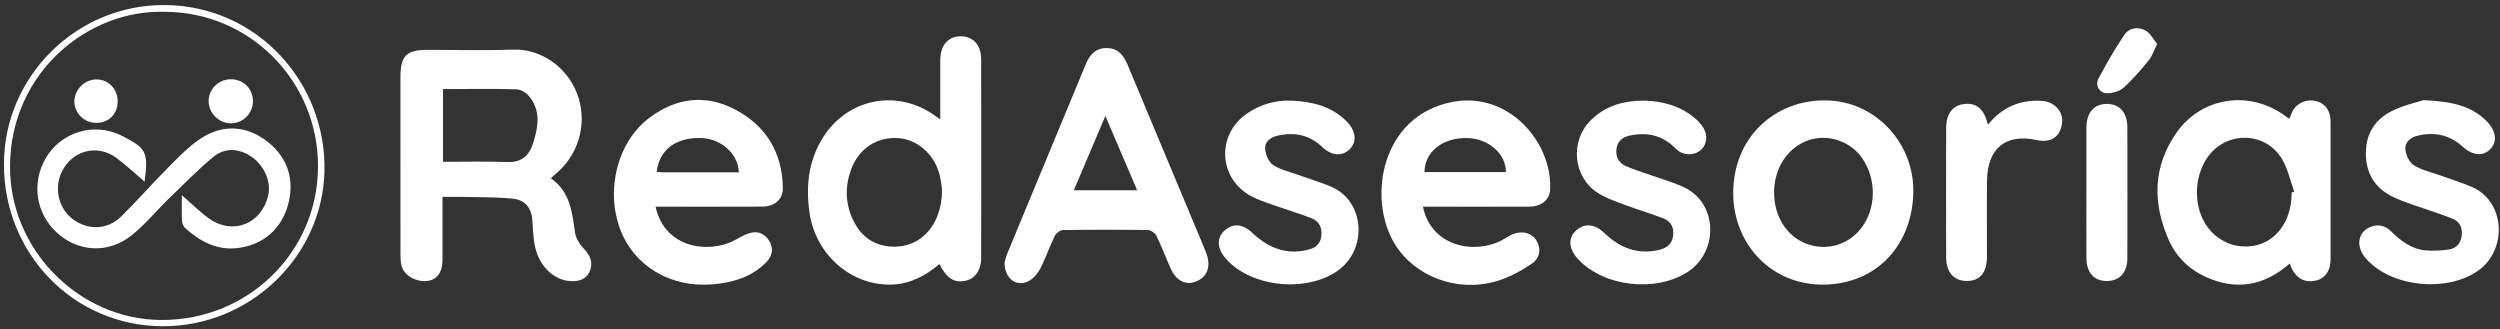
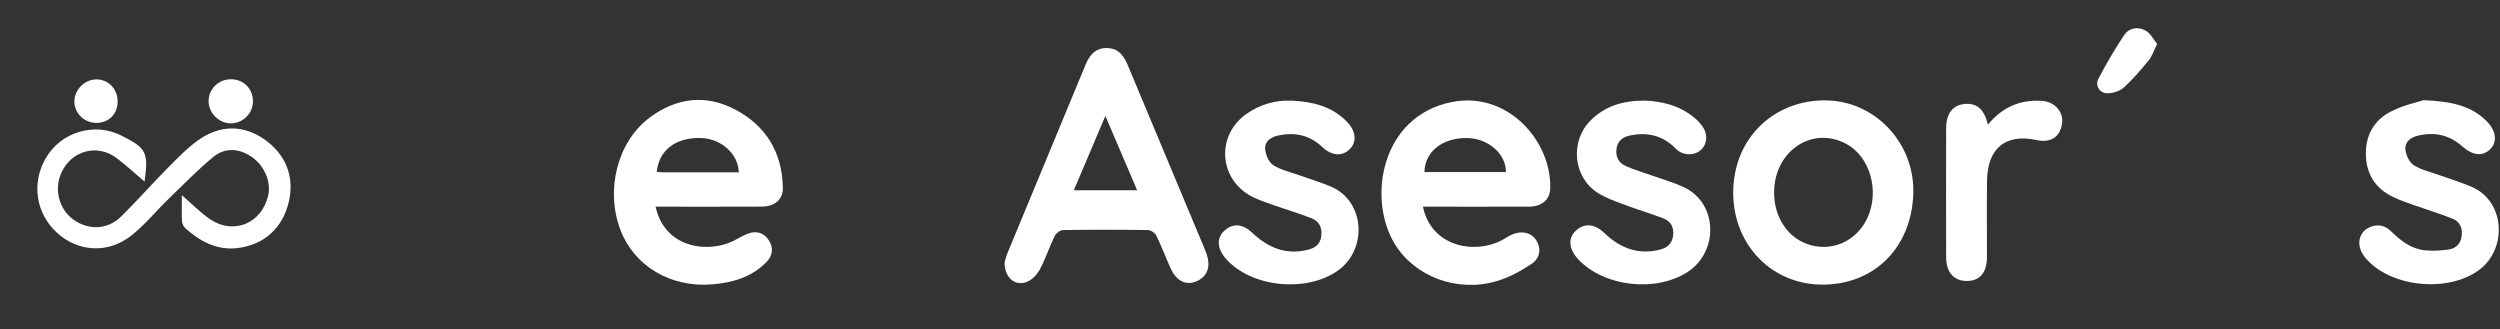
<svg xmlns="http://www.w3.org/2000/svg" width="243" height="32" viewBox="0 0 243 32" fill="none">
  <rect x="0" y="0" width="243" height="32" fill="#333333" stroke="none" />
-   <path d="M53.538 17.324C55.453 18.66 55.603 20.645 55.895 22.603C55.979 23.159 56.345 23.747 56.742 24.165C57.319 24.776 57.647 25.412 57.383 26.211C57.112 27.033 56.463 27.338 55.605 27.33C53.788 27.315 52.227 25.737 51.927 23.532C51.837 22.875 51.79 22.209 51.758 21.547C51.697 20.293 51.107 19.444 49.873 19.314C48.309 19.149 46.723 19.181 45.148 19.141C44.485 19.124 43.823 19.139 43.009 19.139C43.009 20.171 43.009 21.17 43.009 22.171C43.009 23.248 43.018 24.327 43.005 25.404C42.992 26.493 42.435 27.204 41.545 27.305C40.395 27.435 39.234 26.75 39.016 25.773C38.934 25.408 38.926 25.018 38.926 24.641C38.921 18.934 38.921 13.227 38.923 7.52C38.923 5.4 39.49 4.842 41.635 4.842C44.354 4.842 47.076 4.926 49.792 4.819C52.553 4.711 55.043 6.467 56.064 9.023C57.108 11.632 56.415 14.667 54.345 16.605C54.117 16.818 53.878 17.021 53.538 17.324ZM43.06 15.729C45.206 15.729 47.26 15.668 49.308 15.752C50.551 15.802 51.327 15.252 51.718 14.19C52.018 13.377 52.24 12.486 52.249 11.628C52.266 10.157 51.264 8.72 50.19 8.684C47.833 8.604 45.472 8.659 43.062 8.659V15.731L43.06 15.729Z" fill="white" />
  <path d="M74.04 20.084C75.316 20.078 76.117 19.389 76.094 18.229C76.025 14.793 74.435 12.198 71.427 10.63C68.557 9.132 65.709 9.511 63.139 11.435C60 13.789 58.829 18.474 60.307 22.35C61.634 25.831 65.139 27.962 69.182 27.643C71.159 27.487 73.048 26.961 74.5 25.47C75.086 24.866 75.219 24.124 74.75 23.386C74.291 22.661 73.589 22.406 72.776 22.683C72.275 22.855 71.814 23.144 71.338 23.388C68.891 24.643 64.612 24.174 63.725 20.09C63.991 20.09 64.179 20.09 64.367 20.09C67.591 20.09 70.814 20.099 74.038 20.084H74.04ZM68.278 13.423C70.161 13.537 71.774 14.997 71.81 16.754C69.328 16.754 66.897 16.754 64.468 16.752C64.255 16.752 64.042 16.716 63.828 16.695C64.158 14.025 66.409 13.309 68.28 13.423H68.278Z" fill="white" />
  <path d="M125.523 9.781C127.558 9.874 129.465 10.317 130.947 11.859C131.803 12.749 131.896 13.779 131.217 14.477C130.486 15.227 129.448 15.164 128.543 14.304C127.288 13.111 125.817 12.806 124.16 13.193C123.464 13.354 122.921 13.788 122.97 14.464C123.01 15.018 123.312 15.756 123.741 16.036C124.487 16.521 125.419 16.721 126.277 17.029C127.313 17.404 128.374 17.716 129.385 18.146C132.669 19.545 132.951 24.215 130.059 26.289C127.028 28.462 121.631 27.954 119.165 25.159C118.307 24.186 118.233 23.157 118.972 22.462C119.811 21.672 120.759 21.72 121.729 22.637C123.249 24.07 124.973 24.799 127.089 24.287C127.789 24.118 128.305 23.789 128.421 23.01C128.543 22.186 128.264 21.522 127.501 21.223C126.242 20.729 124.94 20.344 123.667 19.893C122.986 19.651 122.287 19.423 121.65 19.086C118.423 17.385 118.197 13.082 121.223 11.025C122.513 10.148 123.95 9.725 125.523 9.782V9.781Z" fill="white" />
  <path d="M235.566 9.734C238.288 9.858 240.172 10.269 241.664 11.74C242.632 12.695 242.772 13.784 242.049 14.503C241.305 15.244 240.33 15.116 239.312 14.21C238.062 13.099 236.604 12.798 234.983 13.194C234.283 13.365 233.755 13.822 233.803 14.482C233.843 15.032 234.164 15.763 234.598 16.043C235.346 16.526 236.278 16.724 237.136 17.034C238.172 17.409 239.231 17.727 240.242 18.159C243.495 19.554 243.721 24.129 241.032 26.192C238.009 28.508 232.249 27.952 229.863 24.995C228.925 23.832 229.248 22.414 230.556 22.003C231.288 21.773 231.909 21.98 232.455 22.521C233.37 23.423 234.387 24.194 235.706 24.331C236.447 24.407 237.211 24.357 237.952 24.262C238.661 24.171 239.147 23.76 239.267 22.979C239.388 22.18 239.111 21.548 238.4 21.263C237.117 20.747 235.786 20.349 234.482 19.885C233.86 19.664 233.234 19.44 232.636 19.156C230.943 18.353 230.032 17.008 229.965 15.116C229.897 13.183 230.736 11.687 232.41 10.831C233.587 10.229 234.926 9.948 235.566 9.734Z" fill="white" />
  <path d="M159.87 9.781C161.511 9.84 163.24 10.234 164.694 11.444C165.005 11.703 165.3 12.012 165.52 12.348C166.053 13.163 165.913 14.122 165.231 14.653C164.575 15.165 163.529 15.11 162.899 14.463C161.633 13.163 160.122 12.805 158.391 13.18C157.666 13.338 157.199 13.762 157.116 14.516C157.032 15.256 157.359 15.846 158.019 16.139C158.822 16.495 159.672 16.744 160.502 17.039C161.538 17.409 162.606 17.709 163.607 18.162C167.011 19.709 167.083 24.512 163.986 26.469C160.891 28.425 155.911 27.879 153.406 25.207C152.514 24.256 152.394 23.224 153.089 22.509C153.907 21.669 154.947 21.698 155.928 22.636C157.442 24.084 159.168 24.79 161.276 24.284C162.022 24.105 162.523 23.717 162.627 22.908C162.734 22.105 162.401 21.508 161.686 21.23C160.428 20.739 159.124 20.364 157.858 19.886C156.977 19.555 156.065 19.239 155.283 18.735C152.899 17.194 152.588 13.73 154.597 11.717C155.996 10.314 157.731 9.772 159.868 9.779L159.87 9.781Z" fill="white" />
  <path d="M193.221 12.121C194.643 10.384 196.389 9.67 198.48 9.805C199.727 9.885 200.602 10.899 200.433 12.005C200.232 13.328 199.334 13.91 197.96 13.613C194.95 12.96 193.174 14.407 193.138 17.581C193.109 20.053 193.136 22.525 193.13 24.997C193.128 26.481 192.458 27.288 191.227 27.309C189.944 27.332 189.169 26.498 189.165 25.02C189.154 20.837 189.156 16.652 189.165 12.467C189.167 11.038 189.813 10.21 190.968 10.104C192.149 9.995 192.87 10.62 193.223 12.119L193.221 12.121Z" fill="white" />
-   <path d="M202.801 18.65C202.801 16.558 202.795 14.465 202.801 12.374C202.805 10.948 203.545 10.107 204.776 10.1C206.006 10.092 206.775 10.935 206.779 12.353C206.788 16.6 206.79 20.848 206.779 25.095C206.775 26.504 205.995 27.331 204.748 27.312C203.537 27.295 202.81 26.49 202.803 25.116C202.791 22.96 202.799 20.806 202.799 18.65H202.801Z" fill="white" />
-   <path d="M15.809 31.71C7.174 31.68 0.348 24.682 0.384 15.903C0.419 7.383 7.481 0.427 16.025 0.491C25.039 0.558 31.749 8.089 31.538 16.666C31.336 24.902 24.338 31.739 15.807 31.71H15.809ZM16.007 1.149C8.631 0.911 1.04 6.971 0.974 16.121C0.915 24.266 7.694 31.095 15.73 31.103C24.168 31.111 30.905 24.476 30.911 16.153C30.917 7.859 24.253 1.149 16.007 1.149Z" fill="white" />
  <path d="M209.676 4.276C209.342 4.938 209.18 5.465 208.856 5.861C208.097 6.787 207.317 7.71 206.43 8.51C206.037 8.864 205.373 9.06 204.83 9.065C204.079 9.073 203.616 8.312 203.971 7.638C204.734 6.194 205.557 4.774 206.466 3.417C206.96 2.681 207.837 2.559 208.586 2.993C209.032 3.252 209.302 3.819 209.676 4.276Z" fill="white" />
-   <path d="M95.368 5.762C95.364 4.346 94.563 3.507 93.337 3.526C92.143 3.543 91.397 4.424 91.395 5.84C91.391 7.699 91.395 9.558 91.395 11.606C91.052 11.366 90.898 11.258 90.744 11.151C87.081 8.632 82.356 9.598 79.989 13.374C78.575 15.629 78.313 18.099 78.687 20.687C79.272 24.735 82.724 27.774 86.656 27.662C88.457 27.61 89.96 26.809 91.316 25.667C92.006 27.053 92.735 27.513 93.825 27.293C94.76 27.104 95.369 26.278 95.371 25.077C95.383 18.64 95.385 12.202 95.371 5.764L95.368 5.762ZM86.055 23.899C84.561 23.637 83.553 22.712 82.923 21.399C82.166 19.817 82.12 18.154 82.714 16.508C83.462 14.44 85.222 13.286 87.317 13.425C89.224 13.553 90.915 15.088 91.365 17.132C91.481 17.656 91.53 18.192 91.568 18.449C91.564 22.152 89.125 24.44 86.053 23.899H86.055Z" fill="white" />
  <path d="M117.263 24.636C117.187 24.428 117.104 24.223 117.018 24.019C114.543 18.101 112.067 12.182 109.59 6.266C109.117 5.135 108.472 4.643 107.487 4.671C106.411 4.702 105.883 5.4 105.508 6.31C102.982 12.413 100.446 18.512 97.92 24.615C97.766 24.988 97.685 25.391 97.641 25.534C97.652 27.07 98.757 27.888 99.903 27.361C100.393 27.134 100.845 26.622 101.103 26.13C101.644 25.096 102.012 23.975 102.524 22.927C102.653 22.66 103.054 22.365 103.335 22.361C106.085 22.32 108.835 22.32 111.583 22.361C111.865 22.365 112.272 22.647 112.399 22.908C112.913 23.956 113.319 25.058 113.803 26.122C114.35 27.325 115.299 27.77 116.301 27.342C117.364 26.887 117.718 25.893 117.261 24.637L117.263 24.636ZM104.378 18.491C105.413 16.053 106.394 13.739 107.442 11.269C108.499 13.739 109.497 16.072 110.531 18.491H104.378Z" fill="white" />
-   <path d="M226.531 11.764C226.531 10.776 225.996 10.049 225.168 9.834C224.214 9.589 223.272 9.981 222.824 10.828C222.712 11.039 222.638 11.271 222.526 11.547C222.234 11.343 222.01 11.18 221.777 11.027C218.368 8.787 213.954 9.518 211.589 12.852C209.239 16.167 209.207 19.76 210.83 23.382C211.547 24.98 212.787 26.187 214.396 26.916C217.334 28.248 220.04 27.818 222.568 25.614C222.655 25.846 222.69 25.964 222.743 26.074C223.219 27.072 224.028 27.494 225.052 27.285C225.965 27.098 226.531 26.343 226.533 25.254C226.538 20.757 226.538 16.259 226.533 11.762L226.531 11.764ZM222.752 18.717C222.756 22.181 220.399 24.472 217.294 23.857C216.434 23.688 215.51 23.136 214.91 22.485C213.198 20.634 213.109 17.433 214.538 15.338C216.313 12.736 220.131 12.729 221.782 15.412C222.371 16.369 222.604 17.547 222.999 18.624C222.917 18.655 222.834 18.685 222.752 18.715V18.717Z" fill="white" />
  <path d="M141.152 9.911C134.217 11.262 132.889 19.308 135.565 23.702C137.503 26.88 141.589 28.439 145.428 27.341C146.639 26.994 147.808 26.355 148.865 25.651C149.729 25.076 149.803 24.134 149.343 23.384C148.88 22.629 147.95 22.376 146.998 22.783C146.622 22.943 146.286 23.192 145.922 23.379C143.28 24.741 139.104 23.963 138.311 20.09C138.7 20.09 139.015 20.09 139.33 20.09C142.428 20.09 145.525 20.098 148.622 20.085C149.858 20.079 150.645 19.42 150.681 18.326C150.833 13.763 146.588 8.853 141.154 9.911H141.152ZM138.457 16.722C138.488 14.741 140.218 13.377 142.612 13.416C144.642 13.451 146.405 14.954 146.371 16.722H138.455H138.457Z" fill="white" />
  <path d="M177.876 9.773C172.953 9.497 168.704 12.944 168.478 18.312C168.261 23.458 171.926 27.521 176.874 27.66C182.038 27.806 185.798 24.16 185.972 18.835C186.13 14.036 182.456 10.03 177.876 9.773ZM181.51 21.186C180.431 23.517 177.916 24.577 175.576 23.688C173.659 22.959 172.442 21.028 172.444 18.715C172.448 14.668 176.155 12.188 179.489 14.002C181.774 15.244 182.714 18.586 181.512 21.186H181.51Z" fill="white" />
  <path d="M17.676 18.974C18.658 19.824 19.429 20.603 20.308 21.231C22.642 22.9 25.471 21.754 26.078 18.94C26.358 17.646 25.68 16.086 24.475 15.256C23.253 14.412 21.876 14.309 20.721 15.264C19.207 16.518 17.824 17.937 16.409 19.309C15.182 20.498 14.089 21.851 12.757 22.902C10.492 24.689 7.563 24.487 5.529 22.614C3.485 20.732 3.044 17.818 4.436 15.393C5.908 12.826 9.169 11.847 11.81 13.181C14.243 14.41 14.434 14.774 14.053 17.652C13.108 16.851 12.26 16.059 11.338 15.363C9.456 13.948 6.95 14.63 5.97 16.78C5.244 18.369 5.715 20.284 7.08 21.304C8.555 22.406 10.442 22.355 11.77 21.049C13.274 19.572 14.668 17.985 16.15 16.485C17.12 15.504 18.083 14.485 19.19 13.68C21.37 12.099 23.67 12.121 25.708 13.554C27.787 15.016 28.635 17.174 28.078 19.592C27.493 22.129 25.704 23.799 23.083 24.113C21.085 24.35 19.445 23.468 18.004 22.174C17.83 22.018 17.701 21.727 17.69 21.489C17.65 20.71 17.676 19.927 17.676 18.968V18.974Z" fill="white" />
  <path d="M24.585 9.826C24.593 11.003 23.654 11.964 22.474 11.988C21.29 12.012 20.253 10.973 20.276 9.788C20.3 8.625 21.272 7.695 22.462 7.703C23.67 7.711 24.577 8.617 24.585 9.826Z" fill="white" />
  <path d="M11.435 9.852C11.435 11.098 10.563 11.962 9.326 11.944C8.18 11.927 7.247 11.013 7.229 9.891C7.211 8.754 8.191 7.743 9.336 7.719C10.512 7.695 11.435 8.633 11.435 9.852Z" fill="white" />
</svg>